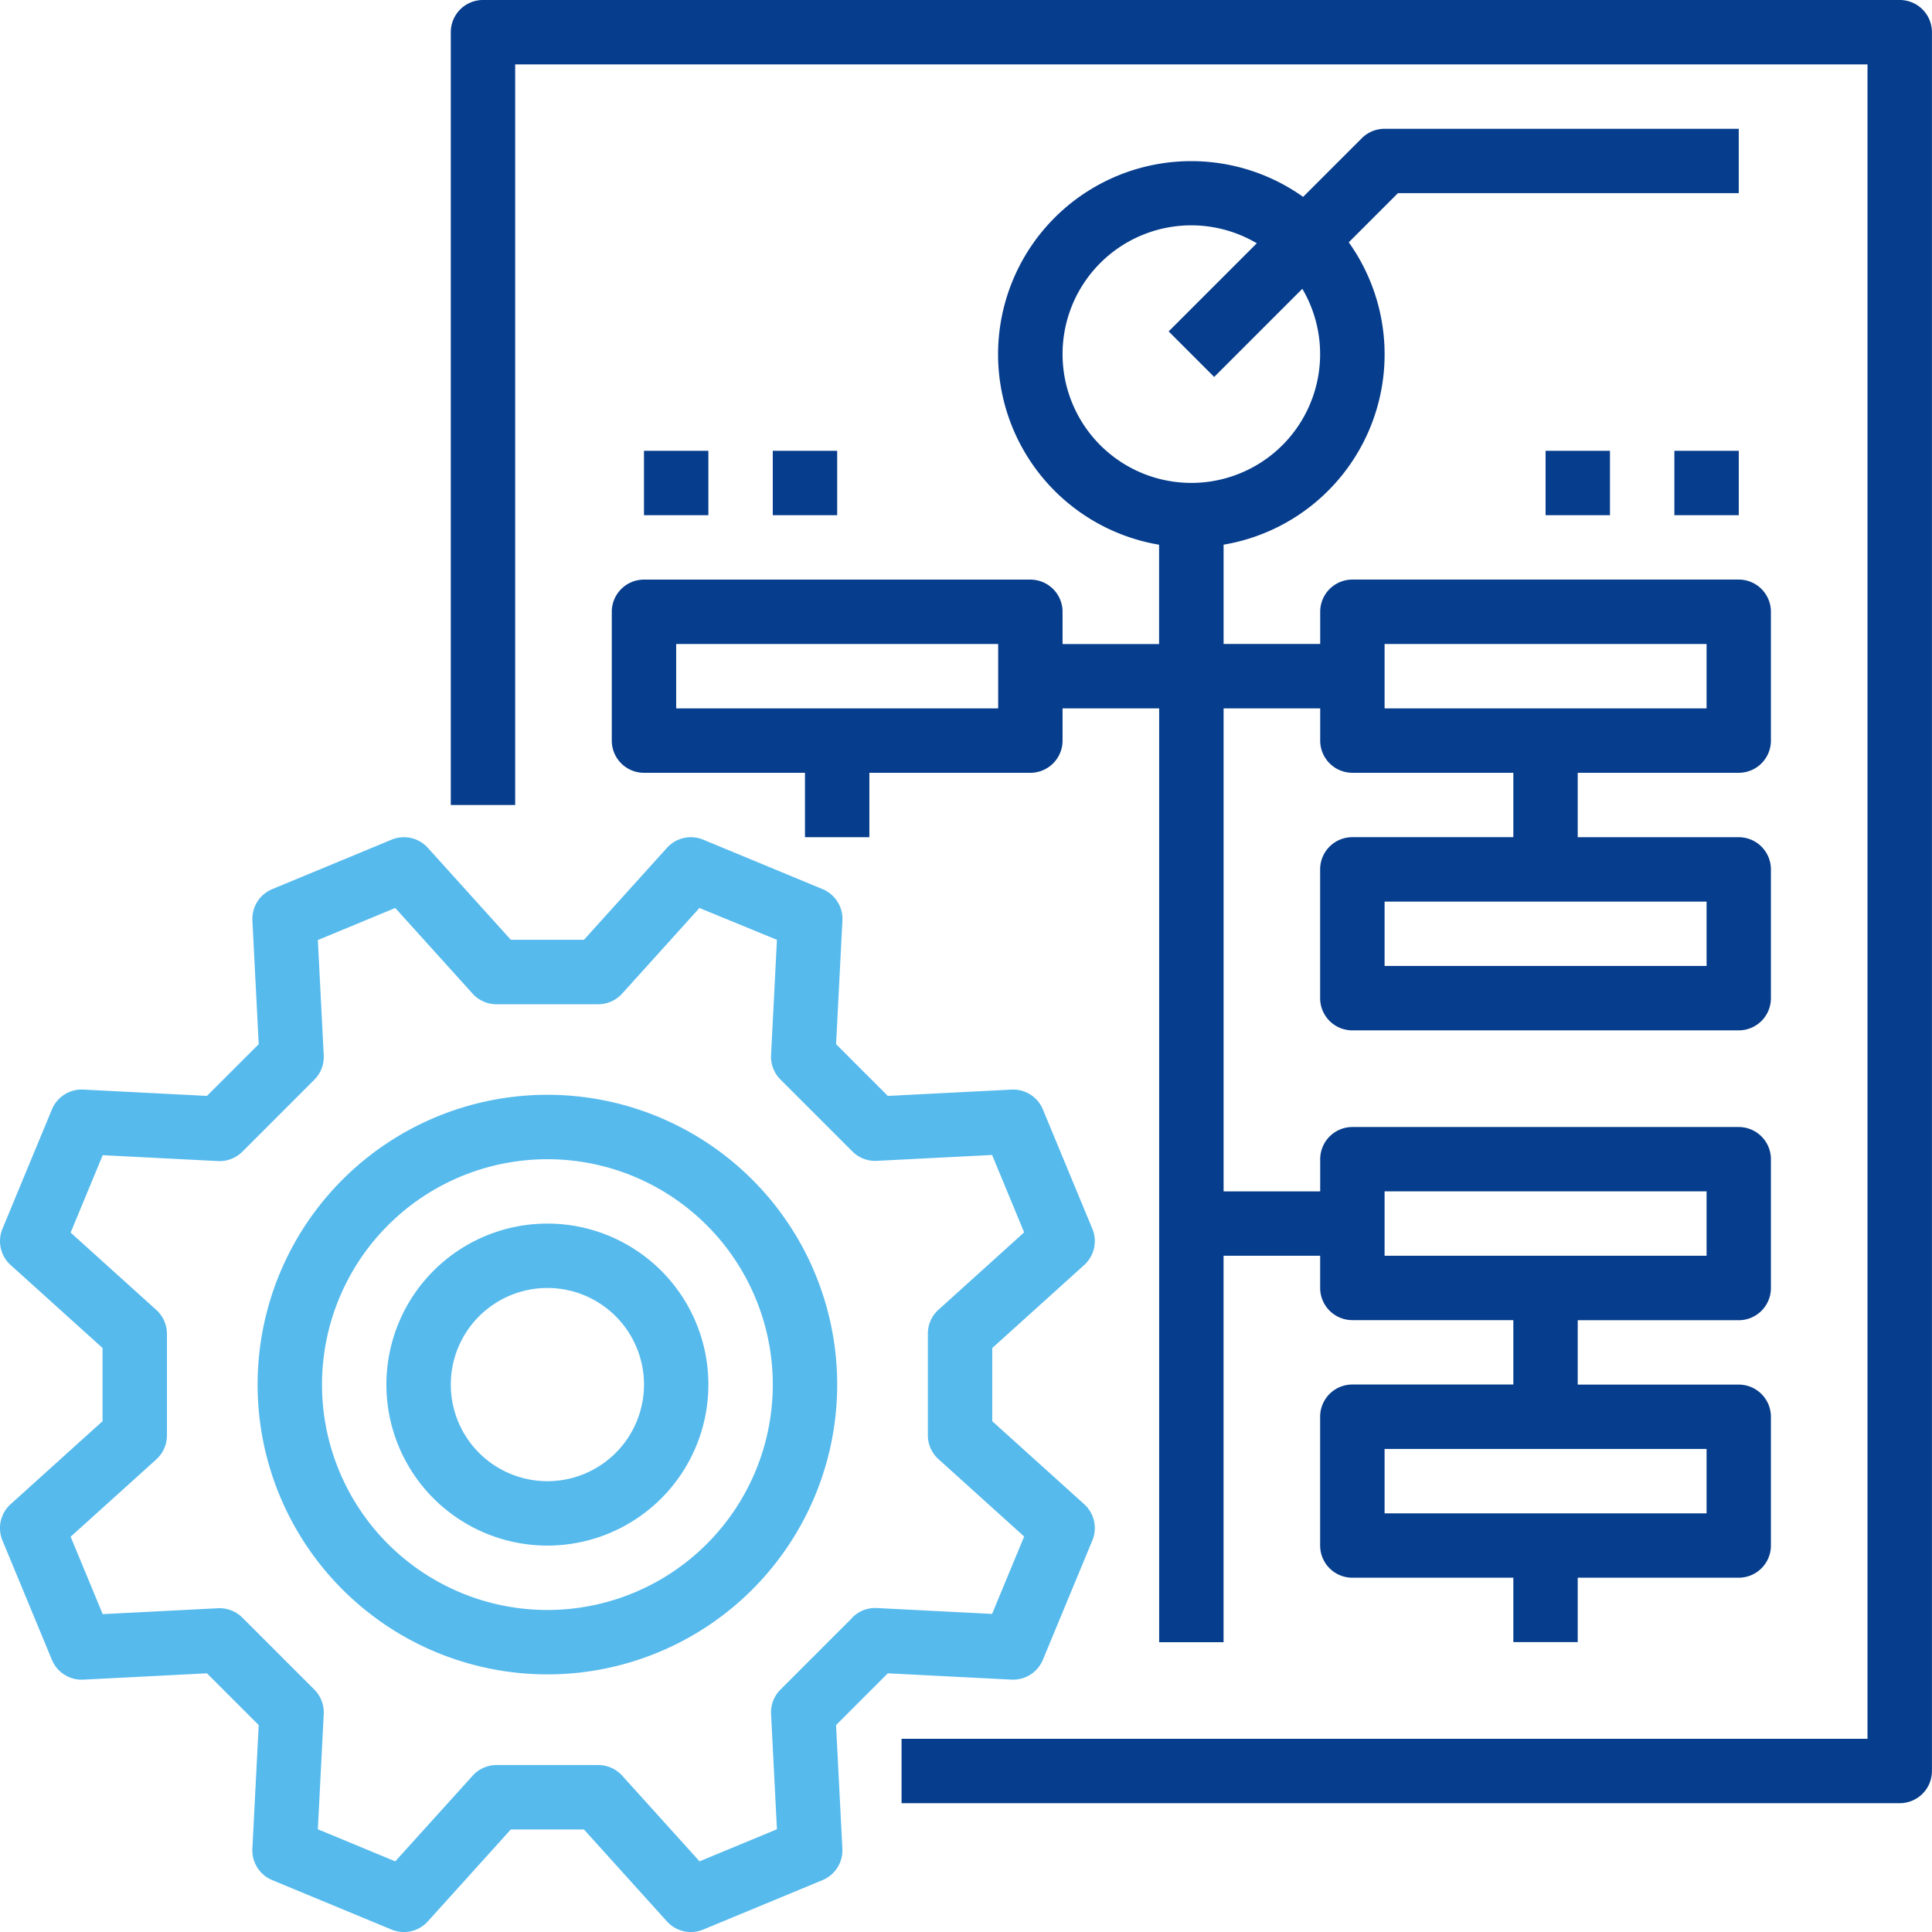
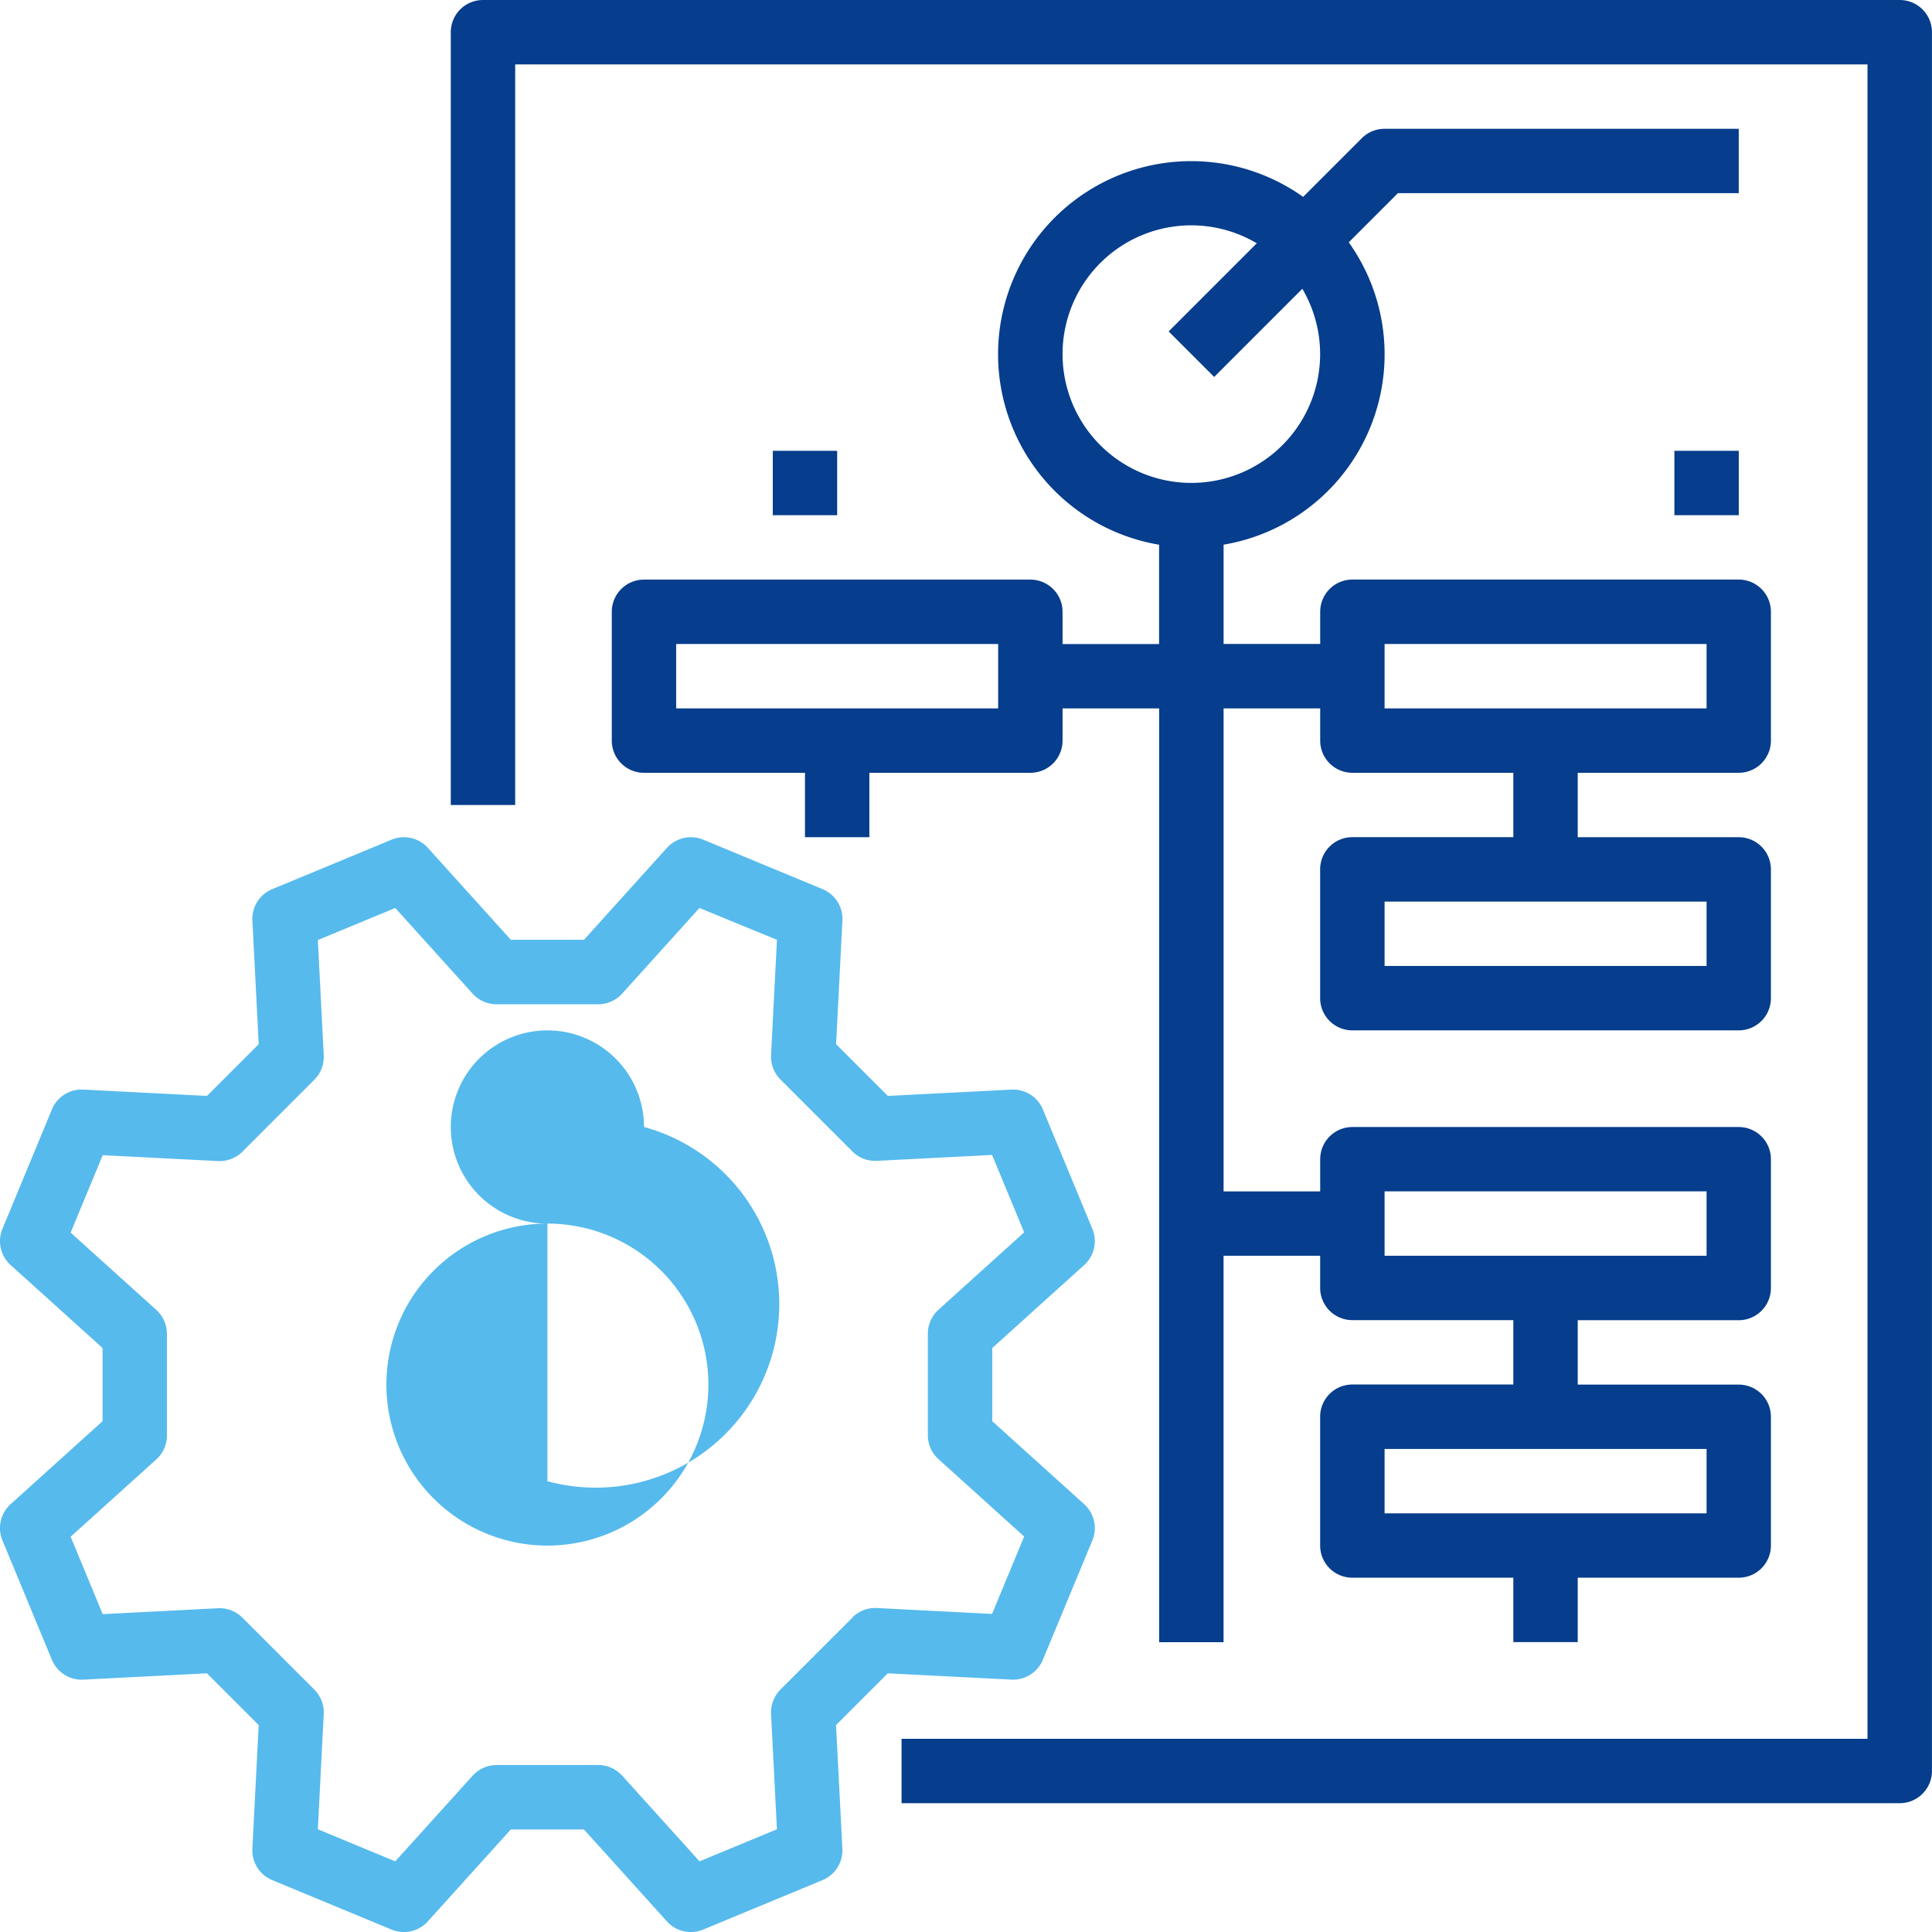
<svg xmlns="http://www.w3.org/2000/svg" width="105.435" height="105.435" viewBox="0 0 105.435 105.435">
  <defs>
    <style>.a{fill:#56baed;}.b{fill:#063d8c;}</style>
  </defs>
  <g transform="translate(-16 -16)">
    <path class="a" d="M71.2,269.973a1.762,1.762,0,0,0,1.713-1.082l2.7-6.515a1.757,1.757,0,0,0-.446-1.977l-5.016-4.528v-3.995l5.016-4.528a1.757,1.757,0,0,0,.446-1.977l-2.7-6.515a1.756,1.756,0,0,0-1.713-1.082l-6.748.345-2.824-2.824.345-6.748a1.757,1.757,0,0,0-1.082-1.713l-6.515-2.7a1.757,1.757,0,0,0-1.977.446l-4.528,5.016H43.876l-4.528-5.016a1.757,1.757,0,0,0-1.977-.446l-6.515,2.7a1.757,1.757,0,0,0-1.082,1.713l.345,6.748-2.824,2.823-6.748-.345a1.755,1.755,0,0,0-1.713,1.082l-2.7,6.515a1.757,1.757,0,0,0,.446,1.977l5.016,4.528v3.994L16.579,260.4a1.757,1.757,0,0,0-.446,1.977l2.7,6.515a1.757,1.757,0,0,0,1.713,1.082l6.748-.345,2.824,2.824-.345,6.748a1.757,1.757,0,0,0,1.082,1.713l6.515,2.7a1.757,1.757,0,0,0,1.977-.446l4.528-5.016h3.994l4.528,5.016a1.757,1.757,0,0,0,1.977.446l6.515-2.7a1.757,1.757,0,0,0,1.082-1.713l-.345-6.748,2.824-2.824Zm-8.681-3.383-3.928,3.928a1.757,1.757,0,0,0-.512,1.332l.321,6.29-4.224,1.75-4.221-4.675a1.757,1.757,0,0,0-1.3-.58H43.095a1.757,1.757,0,0,0-1.3.58L37.57,279.89l-4.224-1.75.321-6.29a1.757,1.757,0,0,0-.512-1.332l-3.928-3.928a1.763,1.763,0,0,0-1.332-.512l-6.29.321-1.75-4.224,4.675-4.221a1.757,1.757,0,0,0,.58-1.3v-5.556a1.757,1.757,0,0,0-.58-1.3l-4.675-4.221,1.75-4.224,6.29.321a1.763,1.763,0,0,0,1.332-.512l3.928-3.928a1.757,1.757,0,0,0,.512-1.332l-.321-6.29,4.224-1.75,4.221,4.675a1.757,1.757,0,0,0,1.3.58H48.65a1.757,1.757,0,0,0,1.3-.58l4.221-4.675L58.4,229.6l-.321,6.29a1.757,1.757,0,0,0,.512,1.332l3.928,3.928a1.756,1.756,0,0,0,1.332.512l6.29-.321,1.75,4.224-4.675,4.221a1.757,1.757,0,0,0-.58,1.3v5.556a1.757,1.757,0,0,0,.58,1.3l4.675,4.221-1.75,4.224-6.29-.321a1.755,1.755,0,0,0-1.332.513Z" transform="translate(0 -162.311)" />
-     <path class="a" d="M120.786,320a8.786,8.786,0,1,0,8.786,8.786A8.786,8.786,0,0,0,120.786,320Zm0,14.058a5.272,5.272,0,1,1,5.272-5.272A5.272,5.272,0,0,1,120.786,334.058Z" transform="translate(-74.913 -237.225)" />
+     <path class="a" d="M120.786,320a8.786,8.786,0,1,0,8.786,8.786A8.786,8.786,0,0,0,120.786,320Za5.272,5.272,0,1,1,5.272-5.272A5.272,5.272,0,0,1,120.786,334.058Z" transform="translate(-74.913 -237.225)" />
    <path class="b" d="M207.076,16H129.757A1.757,1.757,0,0,0,128,17.757V59.931h3.514V19.514h73.8v91.377H152.6v3.514h54.474a1.757,1.757,0,0,0,1.757-1.757V17.757A1.757,1.757,0,0,0,207.076,16Z" transform="translate(-87.399)" />
    <path class="b" d="M168,74.359v7.029a1.757,1.757,0,0,0,1.757,1.757h8.786v3.514h3.514V83.145h8.786a1.757,1.757,0,0,0,1.757-1.757V79.63h5.272v50.96h3.514V109.5h5.272v1.757a1.757,1.757,0,0,0,1.757,1.757H217.2v3.514h-8.786a1.757,1.757,0,0,0-1.757,1.757v7.029a1.757,1.757,0,0,0,1.757,1.757H217.2v3.514h3.514v-3.514H229.5a1.757,1.757,0,0,0,1.757-1.757V118.29a1.757,1.757,0,0,0-1.757-1.757h-8.786v-3.514H229.5a1.757,1.757,0,0,0,1.757-1.757v-7.029a1.757,1.757,0,0,0-1.757-1.757H208.417a1.757,1.757,0,0,0-1.757,1.757v1.757h-5.272V79.63h5.272v1.757a1.757,1.757,0,0,0,1.757,1.757H217.2v3.514h-8.786a1.757,1.757,0,0,0-1.757,1.757v7.029a1.757,1.757,0,0,0,1.757,1.757H229.5a1.757,1.757,0,0,0,1.757-1.757V88.417a1.757,1.757,0,0,0-1.757-1.757h-8.786V83.145H229.5a1.757,1.757,0,0,0,1.757-1.757V74.359A1.757,1.757,0,0,0,229.5,72.6H208.417a1.757,1.757,0,0,0-1.757,1.757v1.757h-5.272V70.695a10.532,10.532,0,0,0,6.831-16.5l2.683-2.682h18.6V48h-19.33a1.757,1.757,0,0,0-1.243.515l-3.2,3.2a10.54,10.54,0,1,0-7.861,18.983v5.421H192.6V74.359a1.757,1.757,0,0,0-1.757-1.757H169.757A1.757,1.757,0,0,0,168,74.359Zm59.746,49.2H210.174v-3.514h17.572Zm-17.572-17.572h17.572V109.5H210.174Zm17.572-12.3H210.174V90.174h17.572ZM210.174,76.116h17.572V79.63H210.174ZM192.6,60.3a7.024,7.024,0,0,1,10.6-6.053l-4.81,4.81,2.485,2.485,4.81-4.81A7.028,7.028,0,1,1,192.6,60.3ZM171.514,76.116h17.572V79.63H171.514Z" transform="translate(-118.613 -24.971)" />
-     <path class="b" d="M176,128h3.514v3.514H176Z" transform="translate(-124.856 -87.399)" />
    <path class="b" d="M208,128h3.514v3.514H208Z" transform="translate(-149.827 -87.399)" />
-     <path class="b" d="M400,128h3.514v3.514H400Z" transform="translate(-299.653 -87.399)" />
    <path class="b" d="M432,128h3.514v3.514H432Z" transform="translate(-324.624 -87.399)" />
-     <path class="a" d="M95.815,288a15.815,15.815,0,1,0,15.815,15.815A15.815,15.815,0,0,0,95.815,288Zm0,28.116a12.3,12.3,0,1,1,12.3-12.3A12.3,12.3,0,0,1,95.815,316.116Z" transform="translate(-49.942 -212.254)" />
  </g>
</svg>